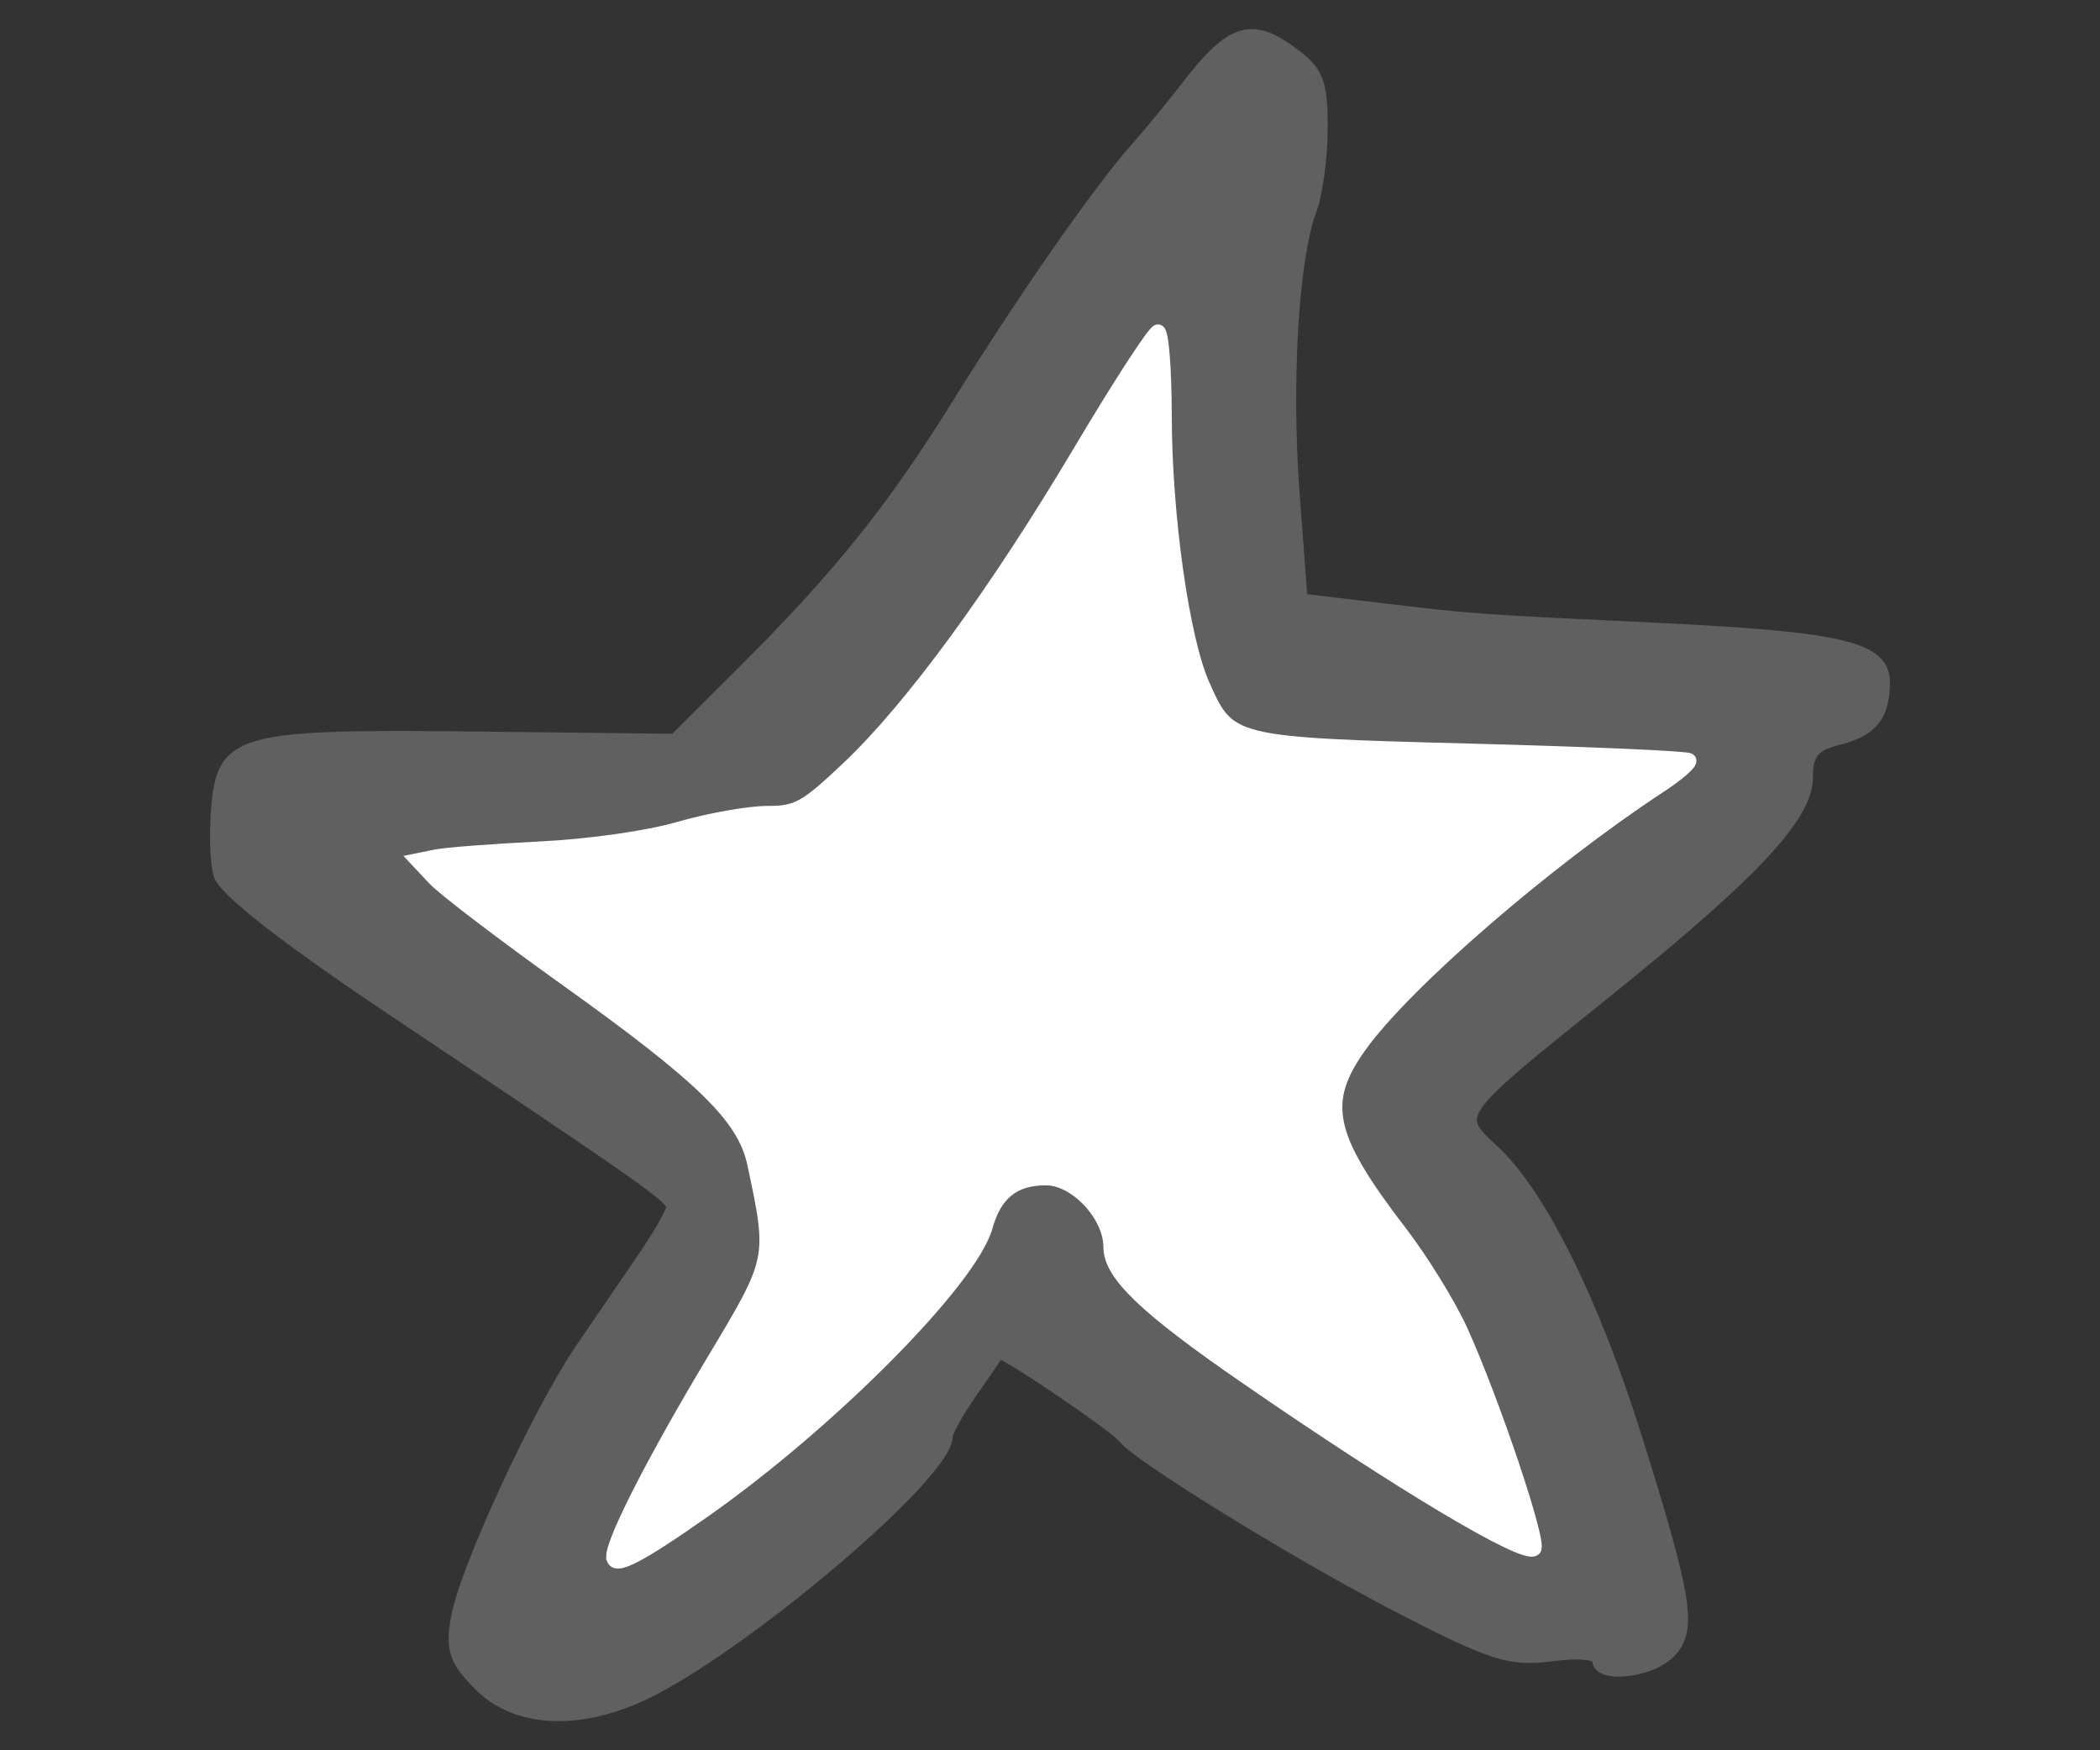
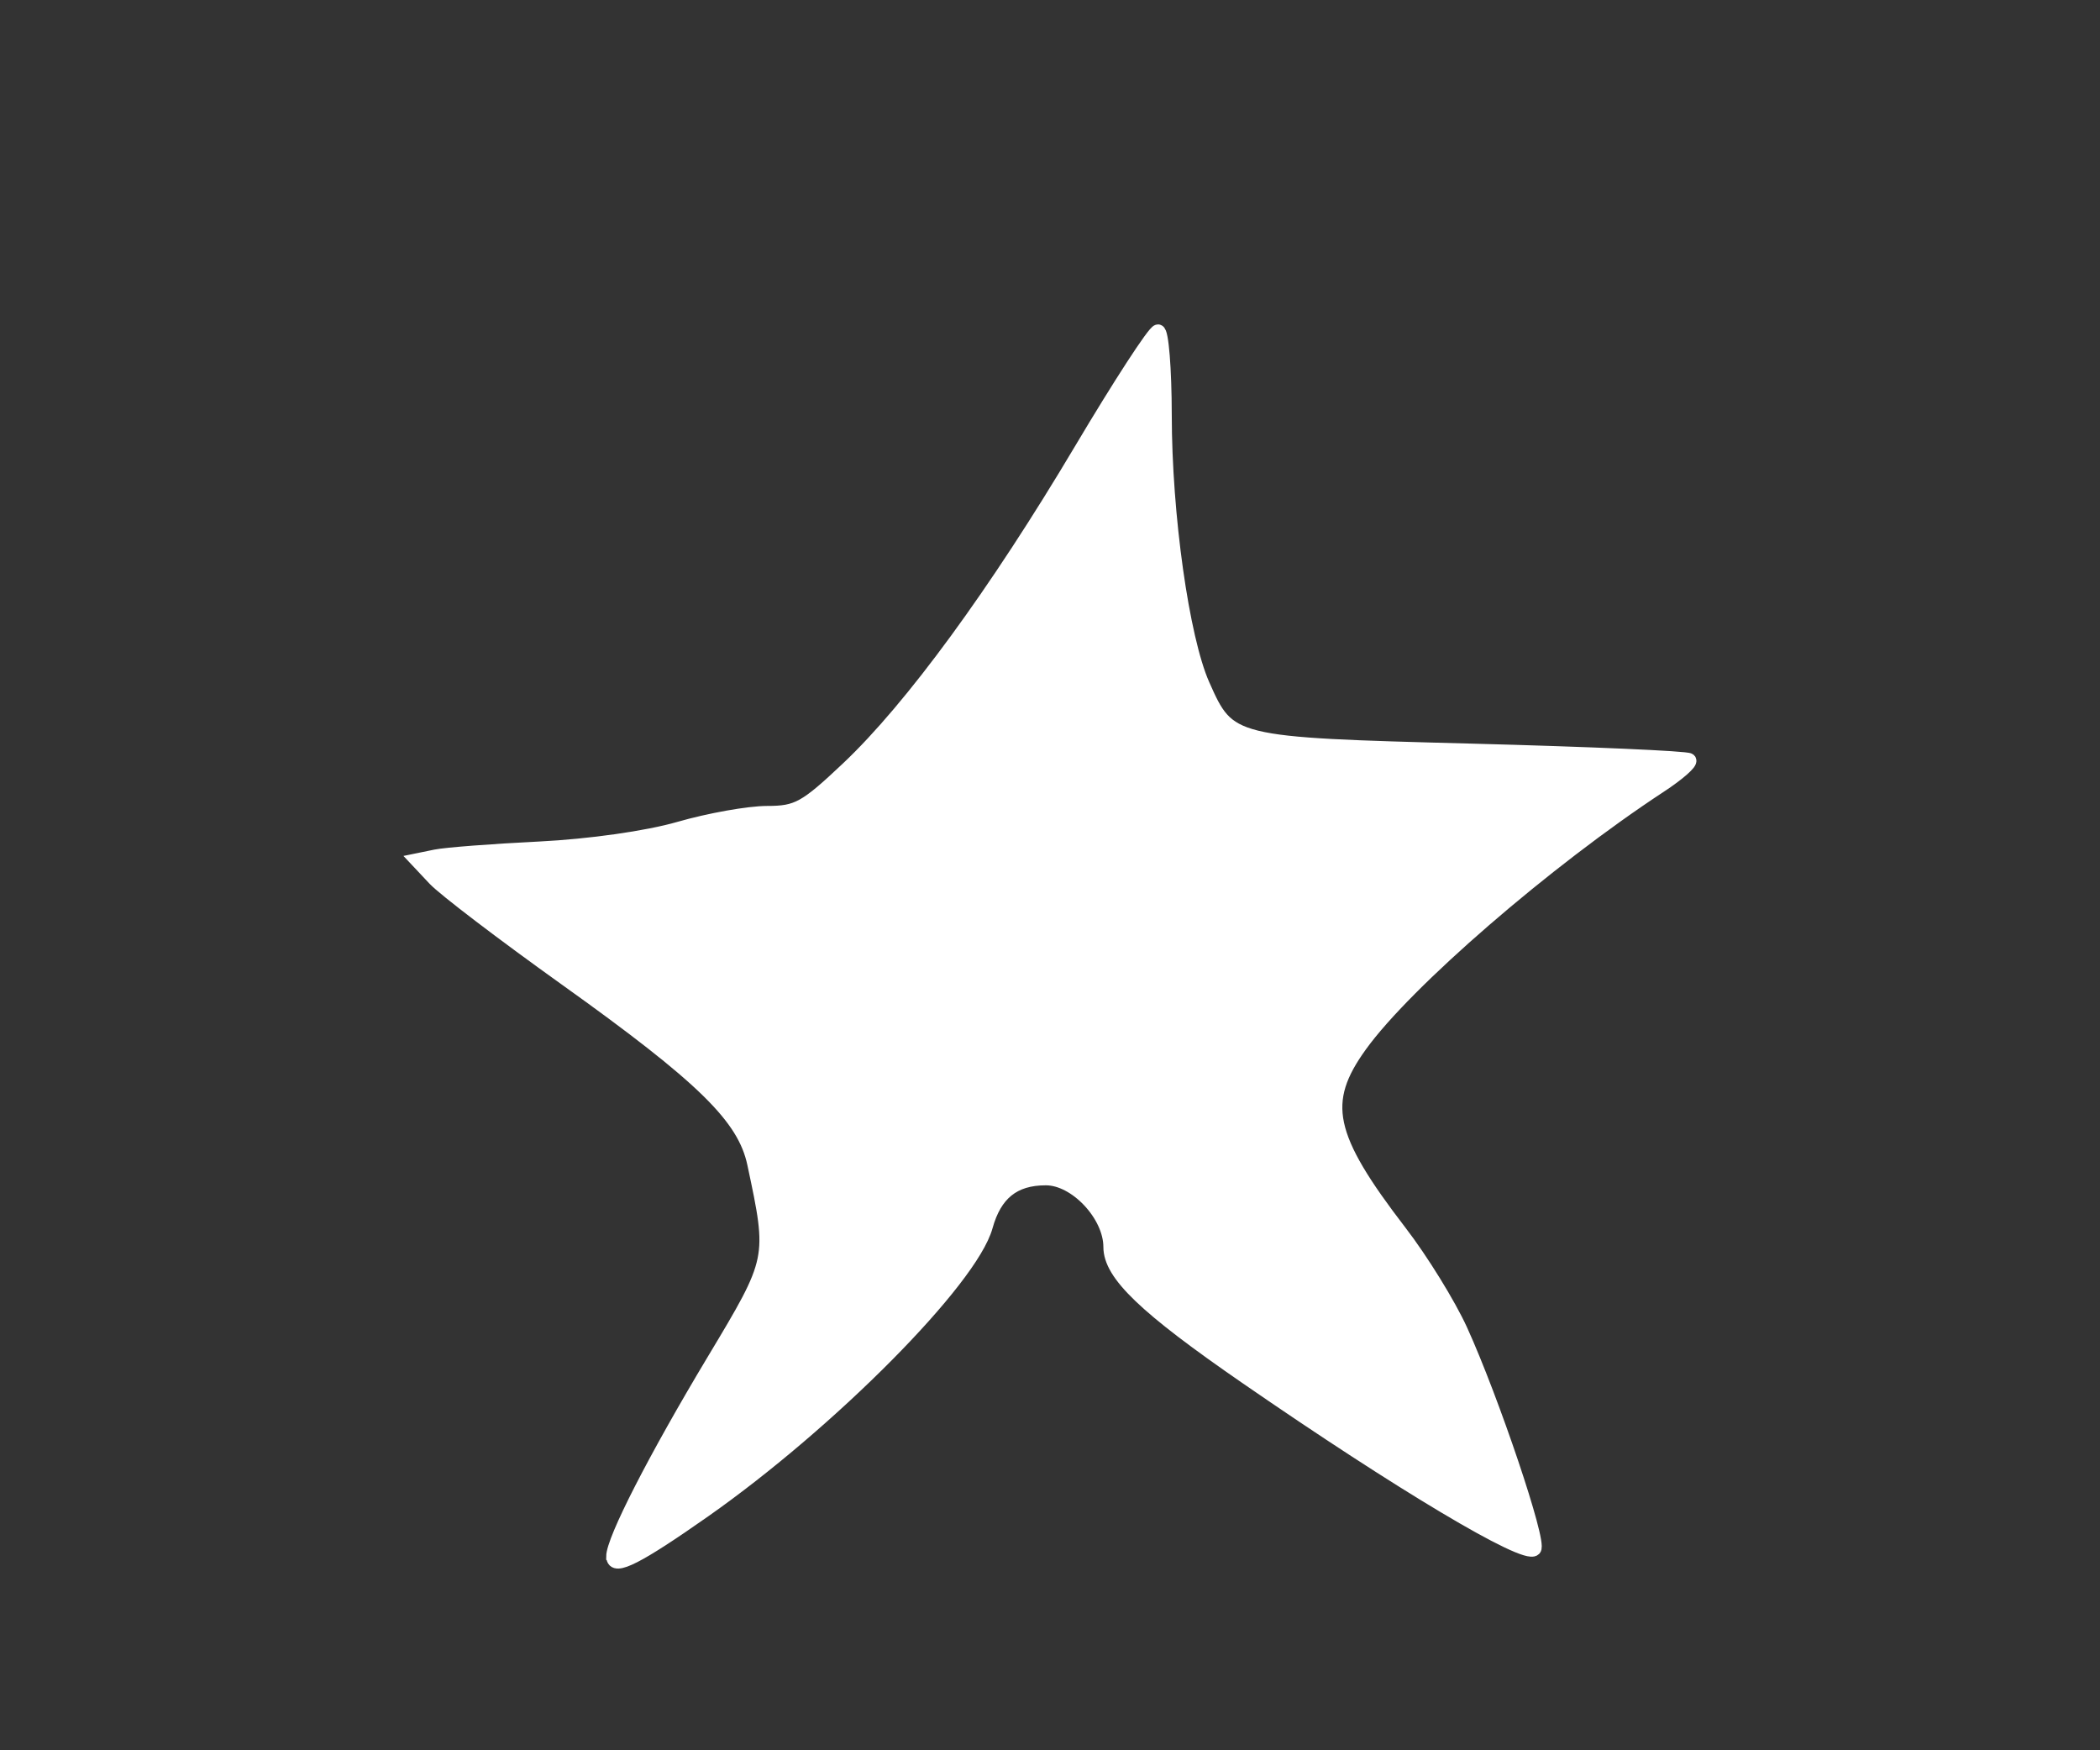
<svg xmlns="http://www.w3.org/2000/svg" xmlns:ns1="http://www.inkscape.org/namespaces/inkscape" xmlns:ns2="http://sodipodi.sourceforge.net/DTD/sodipodi-0.dtd" width="30" height="25" viewBox="0 0 30 25" id="svg2" version="1.1" ns1:version="1.4 (86a8ad7, 2024-10-11)" ns2:docname="20251115-001.svg">
  <rect x="0" y="0" width="30" height="25" fill="#333333" stroke="none" />
  <defs id="defs4" />
  <ns2:namedview id="base" pagecolor="#ffffff" bordercolor="#666666" borderopacity="1.0" ns1:pageopacity="0.0" ns1:pageshadow="2" ns1:zoom="20" ns1:cx="8" ns1:cy="13.45" ns1:document-units="px" ns1:current-layer="layer1" showgrid="false" units="px" ns1:window-width="1920" ns1:window-height="1052" ns1:window-x="-8" ns1:window-y="-8" ns1:window-maximized="1" ns1:showpageshadow="2" ns1:pagecheckerboard="0" ns1:deskcolor="#d1d1d1" />
  <g ns1:label="Ebene 1" ns1:groupmode="layer" id="layer1" transform="translate(0,-1027.362)">
-     <rect style="color:#000000;display:inline;overflow:visible;visibility:visible;opacity:1;fill:#ffffff;fill-opacity:0;fill-rule:evenodd;stroke:none;stroke-width:5;stroke-linecap:butt;stroke-linejoin:miter;stroke-miterlimit:4;stroke-dasharray:none;stroke-dashoffset:0;stroke-opacity:1;marker:none;enable-background:accumulate" id="rect4134" width="30" height="25" x="0" y="1027.362" ns1:label="rect4134" />
    <g id="g1" transform="translate(0.35,-0.234)">
-       <path style="fill:#606060;fill-opacity:1;stroke:#606060;stroke-width:0.158;stroke-opacity:1" d="m 6.499,1051.671 c -0.361,-0.361 -0.411,-0.512 -0.324,-0.985 0.129,-0.696 1.17,-2.945 1.775,-3.831 0.25,-0.366 0.643,-0.941 0.874,-1.278 0.231,-0.337 0.421,-0.669 0.421,-0.737 0,-0.135 -0.29,-0.34 -3.938,-2.78 -1.609,-1.076 -2.472,-1.751 -2.532,-1.981 -0.05,-0.192 -0.06,-0.644 -0.024,-1.005 0.093,-0.921 0.355,-0.988 3.719,-0.95 l 2.817,0.032 0.964,-0.961 c 1.387,-1.383 2.142,-2.324 3.086,-3.843 0.933,-1.5 1.999,-3.031 2.525,-3.623 0.192,-0.217 0.53,-0.628 0.75,-0.913 0.612,-0.794 0.905,-0.895 1.458,-0.501 0.41,0.292 0.468,0.43 0.468,1.1 0,0.422 -0.071,0.953 -0.157,1.18 -0.257,0.677 -0.364,2.451 -0.244,4.056 l 0.113,1.503 1.05,0.125 c 1.417,0.169 1.361,0.165 4.043,0.293 2.634,0.126 3.231,0.27 3.227,0.777 -0.004,0.479 -0.176,0.689 -0.669,0.812 -0.341,0.086 -0.432,0.2 -0.432,0.547 0,0.552 -0.784,1.385 -2.914,3.096 -2.142,1.721 -2.129,1.703 -1.562,2.228 0.661,0.612 1.417,2.131 2.031,4.083 0.732,2.328 0.8,2.77 0.478,3.091 -0.282,0.282 -1.026,0.358 -1.026,0.106 0,-0.091 -0.276,-0.117 -0.669,-0.065 -0.59,0.079 -0.857,-0.01 -2.245,-0.73 -1.431,-0.745 -3.664,-2.123 -3.86,-2.382 -0.121,-0.161 -1.757,-1.268 -1.787,-1.21 -0.014,0.028 -0.185,0.279 -0.38,0.557 -0.195,0.278 -0.354,0.563 -0.354,0.633 0,0.566 -3.126,3.185 -4.475,3.749 -0.896,0.374 -1.713,0.302 -2.21,-0.194 z m 3.389,-2.547 c 1.66,-1.159 3.99,-3.538 3.879,-3.962 -0.098,-0.377 0.565,-0.84 1.003,-0.7 0.416,0.132 0.832,0.79 0.735,1.162 -0.062,0.237 0.321,0.579 1.861,1.66 1.78,1.249 4.038,2.609 4.332,2.609 0.154,0 -0.825,-2.753 -1.331,-3.744 -0.21,-0.41 -0.59,-0.959 -0.845,-1.218 -0.255,-0.26 -0.554,-0.724 -0.665,-1.032 -0.171,-0.476 -0.163,-0.628 0.053,-1.024 0.389,-0.714 1.44,-1.761 2.758,-2.749 0.289,-0.217 0.714,-0.539 0.943,-0.716 0.23,-0.177 0.613,-0.445 0.851,-0.594 0.238,-0.15 0.433,-0.326 0.433,-0.392 0,-0.066 -1.435,-0.138 -3.19,-0.161 -3.049,-0.04 -3.205,-0.057 -3.539,-0.389 -0.479,-0.477 -0.832,-2.272 -0.832,-4.236 0,-1.39 -0.029,-1.56 -0.236,-1.388 -0.13,0.108 -0.236,0.265 -0.236,0.349 0,0.084 -0.159,0.377 -0.354,0.649 -0.195,0.273 -0.485,0.745 -0.645,1.048 -0.624,1.186 -2.109,3.259 -2.901,4.052 -0.76,0.76 -0.895,0.832 -1.546,0.832 -0.392,0 -0.915,0.104 -1.161,0.231 -0.282,0.146 -1.011,0.246 -1.969,0.271 -0.837,0.022 -1.595,0.085 -1.685,0.141 -0.15,0.093 0.607,0.783 1.596,1.453 0.217,0.147 0.748,0.509 1.181,0.804 1.183,0.806 1.969,1.606 1.969,2.003 0,0.193 0.082,0.578 0.182,0.855 0.199,0.549 0.173,0.611 -1.235,2.906 -0.345,0.563 -0.667,1.166 -0.715,1.339 -0.048,0.173 -0.138,0.439 -0.2,0.591 -0.186,0.453 0.112,0.324 1.508,-0.65 z" id="path3897" ns1:connector-curvature="0" />
      <path ns1:connector-curvature="0" id="path4136" d="m 8.41,1049.831 c 1.902e-4,-0.239 0.599,-1.408 1.437,-2.804 0.869,-1.448 0.869,-1.445 0.578,-2.811 -0.141,-0.662 -0.72,-1.23 -2.694,-2.641 -0.893,-0.638 -1.735,-1.28 -1.872,-1.426 l -0.249,-0.265 0.264,-0.054 c 0.145,-0.03 0.813,-0.081 1.484,-0.114 0.719,-0.036 1.539,-0.152 1.996,-0.284 0.427,-0.123 0.992,-0.224 1.256,-0.224 0.432,0 0.547,-0.064 1.155,-0.638 0.91,-0.86 2.114,-2.506 3.328,-4.548 0.553,-0.93 1.048,-1.692 1.1,-1.692 0.052,0 0.095,0.537 0.096,1.192 7.61e-4,1.428 0.249,3.191 0.542,3.854 0.374,0.846 0.4,0.852 3.844,0.942 1.677,0.044 3.075,0.105 3.106,0.136 0.031,0.031 -0.157,0.196 -0.418,0.367 -1.627,1.068 -3.63,2.801 -4.281,3.704 -0.587,0.813 -0.483,1.303 0.568,2.67 0.307,0.399 0.696,1.03 0.866,1.402 0.452,0.993 1.139,3.034 1.051,3.123 -0.129,0.129 -1.911,-0.933 -4.113,-2.453 -1.448,-0.999 -1.941,-1.472 -1.941,-1.86 0,-0.458 -0.497,-0.985 -0.925,-0.981 -0.459,0 -0.726,0.219 -0.856,0.687 -0.211,0.766 -2.222,2.795 -4.025,4.061 -0.941,0.661 -1.294,0.841 -1.294,0.66 z" style="color:#000000;display:inline;overflow:visible;visibility:visible;fill:#ffffff;fill-opacity:1;fill-rule:evenodd;stroke:#ffffff;stroke-width:0.201;stroke-linecap:butt;stroke-linejoin:miter;stroke-miterlimit:4;stroke-dasharray:none;stroke-dashoffset:0;stroke-opacity:1;marker:none;enable-background:accumulate" />
    </g>
  </g>
</svg>